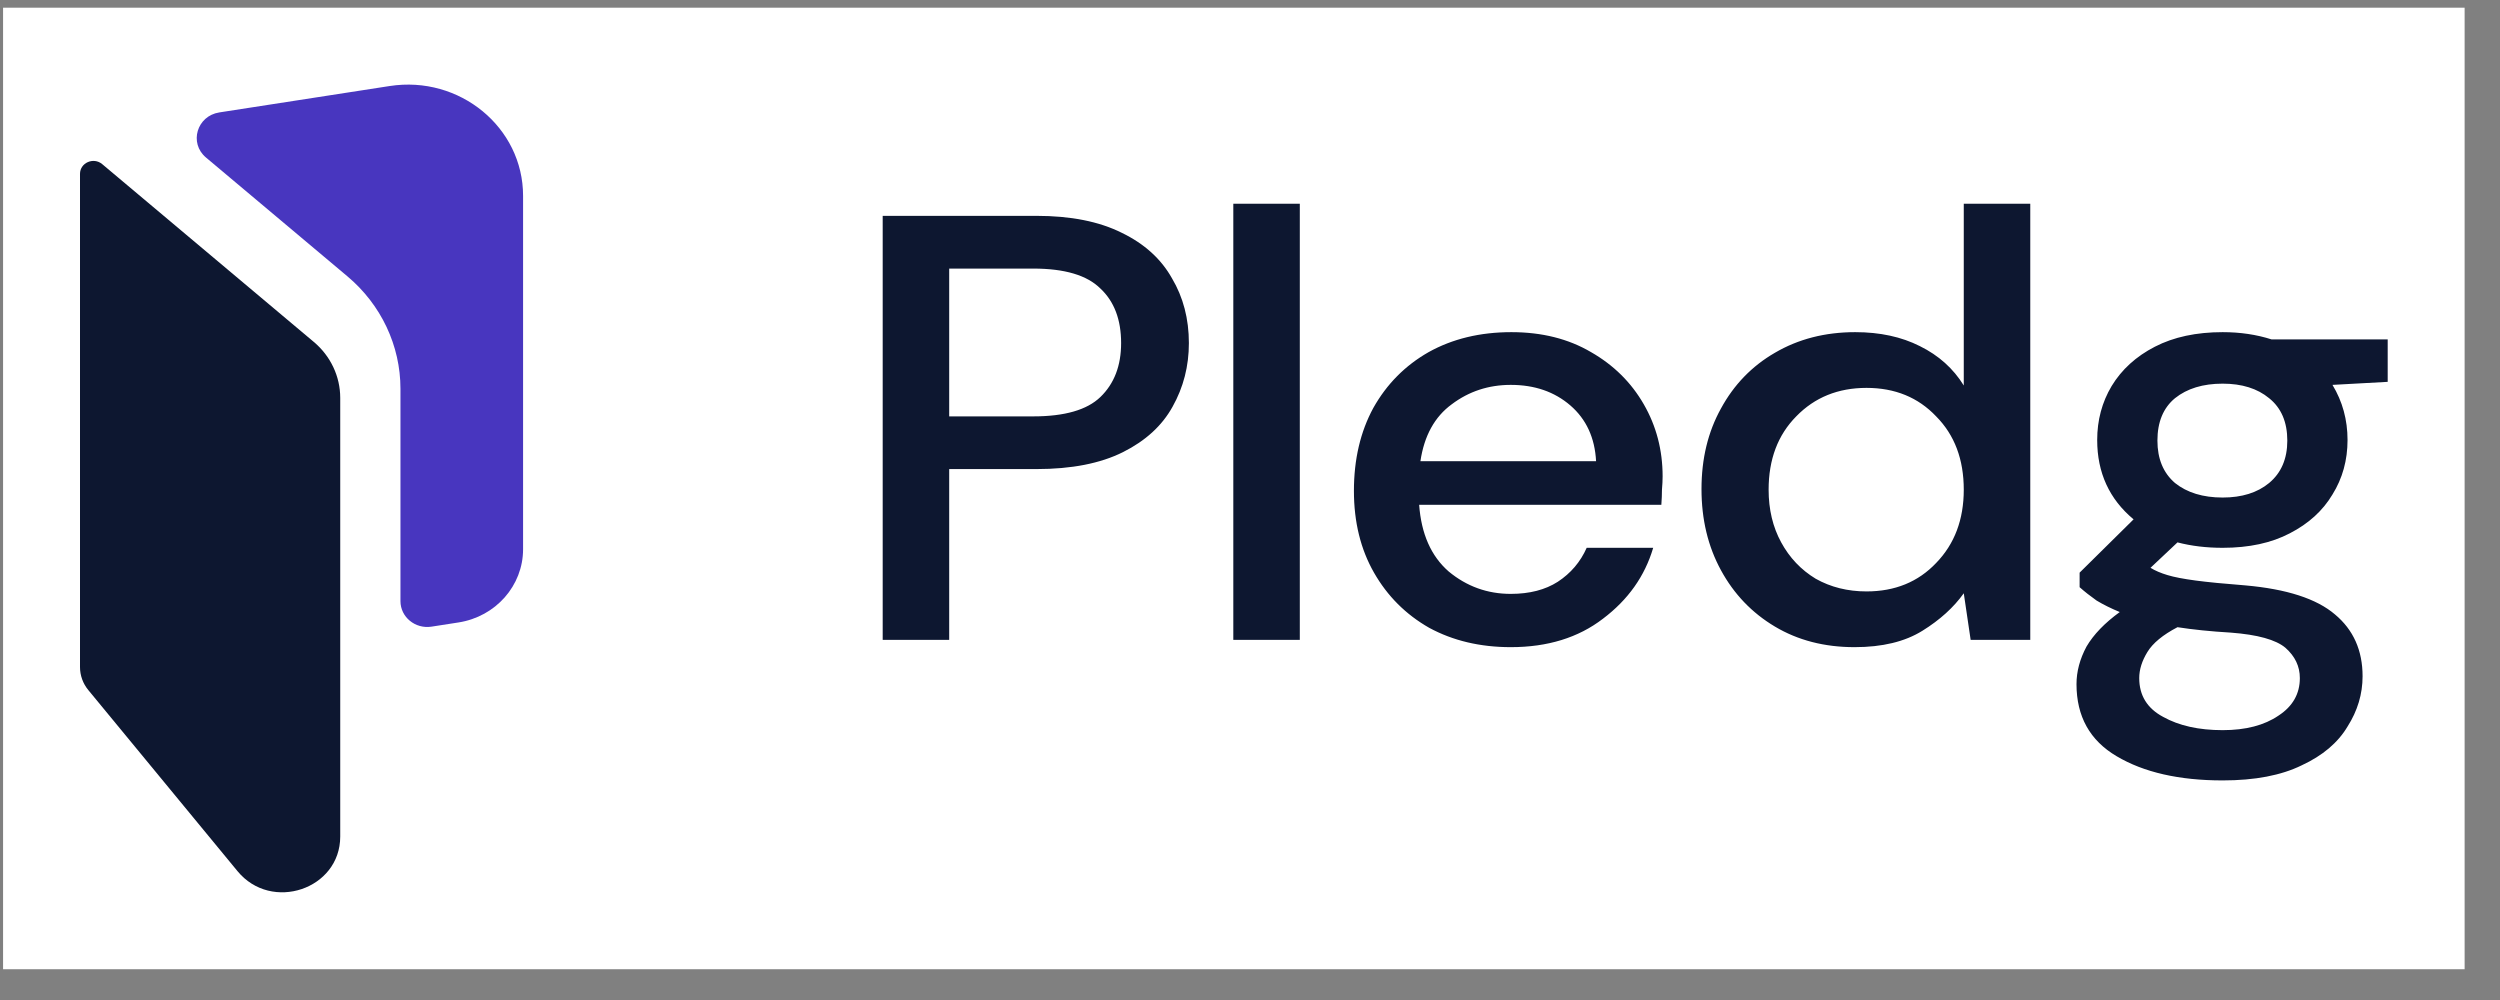
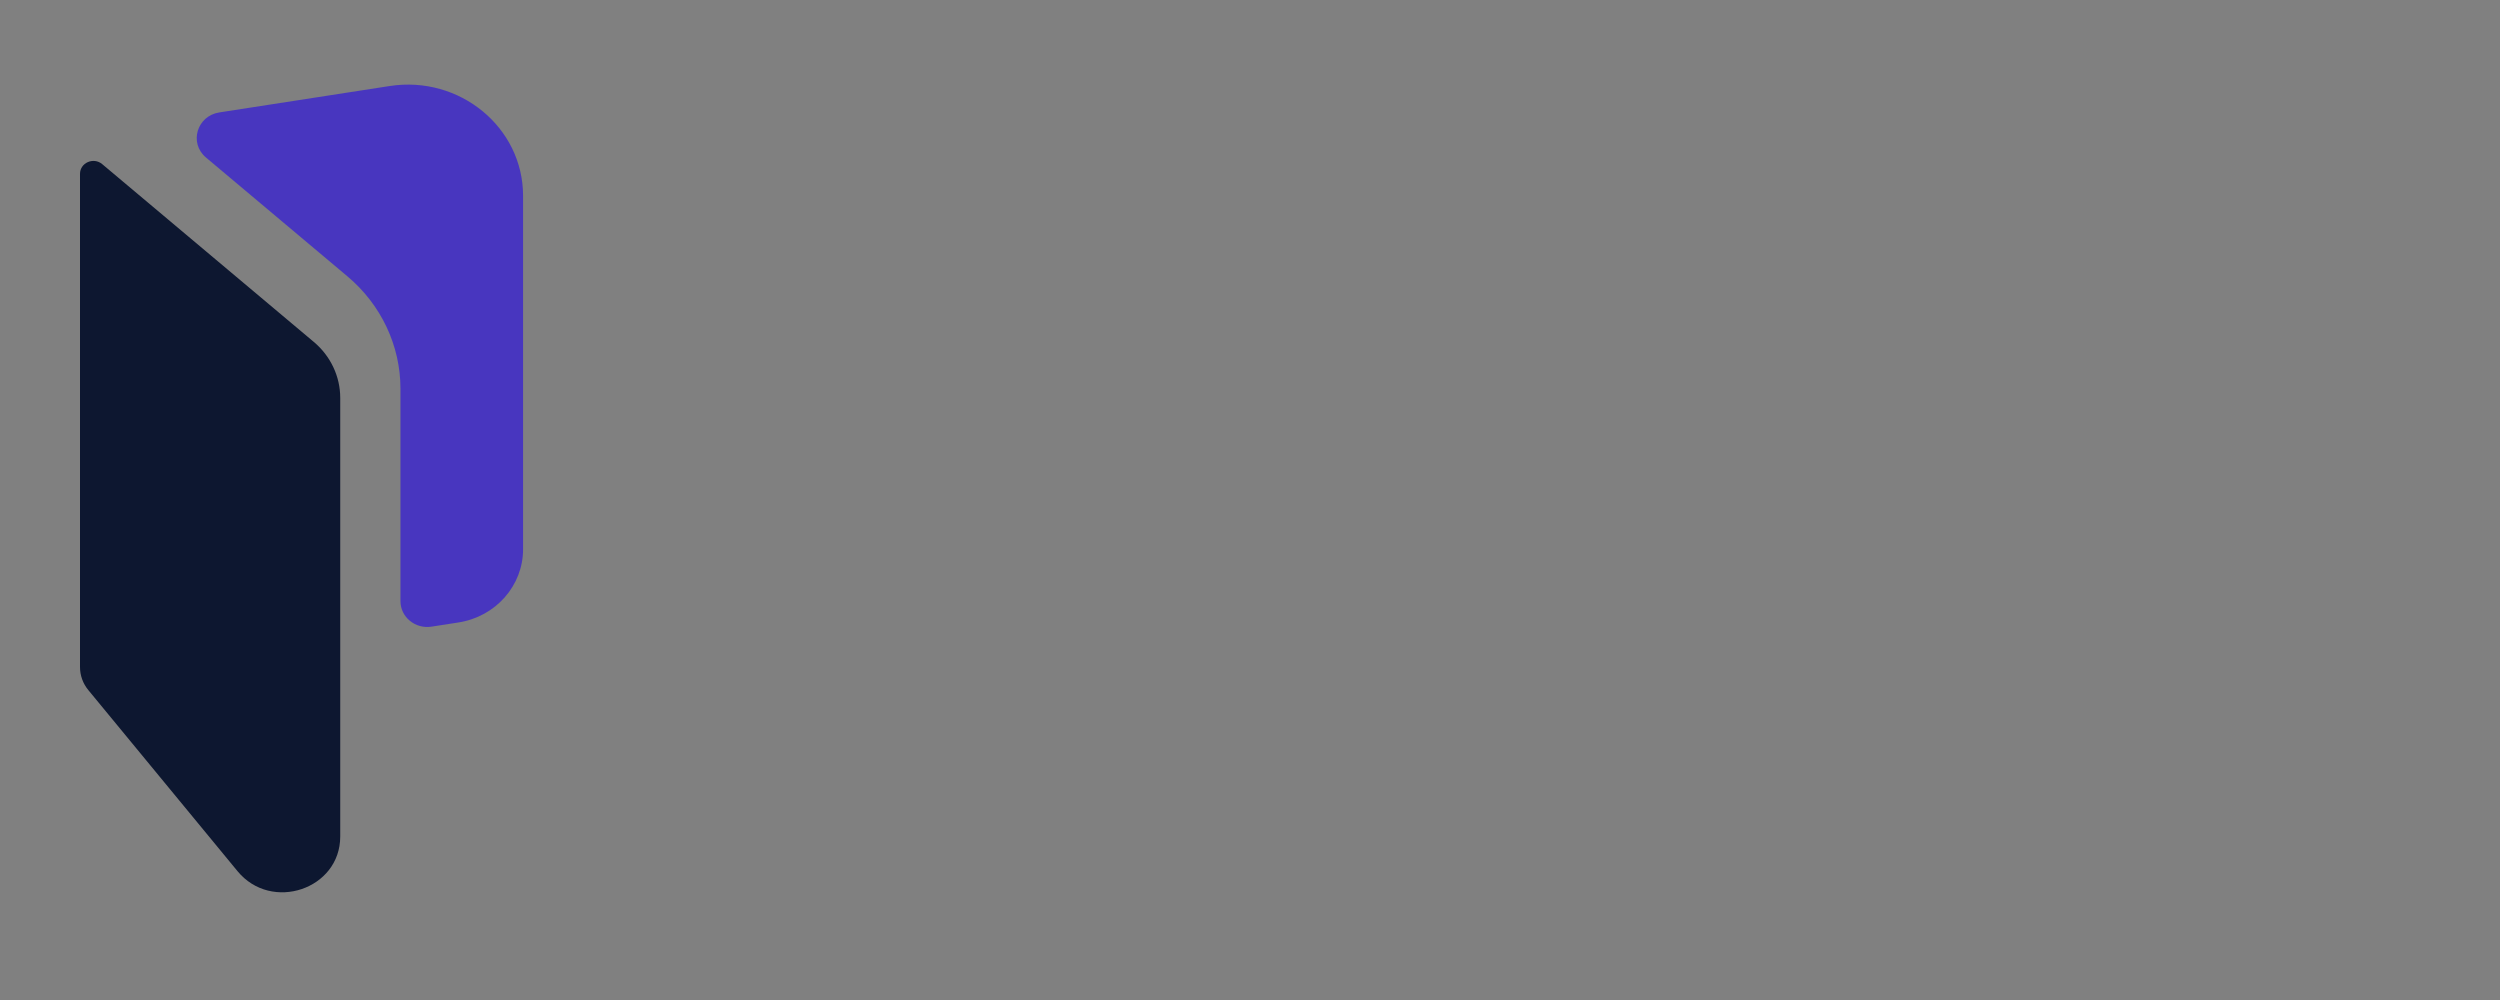
<svg xmlns="http://www.w3.org/2000/svg" width="65" height="26" viewBox="0 0 65 26" fill="none">
  <rect x="0" y="0" width="65" height="26" fill="#808080" stroke="none" />
-   <rect width="64" height="25" transform="translate(0.08 0.2)" fill="white" />
  <g clip-path="url(#clip0_337_182)">
    <path d="M2.08 4.521C2.08 4.232 2.431 4.078 2.657 4.267L8.16 8.891C8.596 9.257 8.846 9.788 8.846 10.345V21.751C8.846 23.12 7.059 23.723 6.176 22.651L2.297 17.943C2.156 17.773 2.08 17.561 2.08 17.343V4.521Z" fill="#0D1730" />
    <path d="M5.702 2.923C5.119 3.014 4.909 3.72 5.355 4.095L9.033 7.185C9.909 7.921 10.412 8.987 10.412 10.108V15.629C10.412 16.043 10.795 16.358 11.219 16.293L11.92 16.184C12.888 16.034 13.6 15.227 13.6 14.28V5.092C13.6 3.312 11.95 1.955 10.13 2.237L5.702 2.923Z" fill="#4836BF" />
-     <path d="M22.95 16.637V5.612H26.947C27.839 5.612 28.578 5.759 29.166 6.053C29.753 6.337 30.188 6.731 30.471 7.235C30.764 7.728 30.911 8.29 30.911 8.92C30.911 9.518 30.77 10.07 30.487 10.574C30.215 11.067 29.785 11.461 29.198 11.755C28.611 12.049 27.86 12.196 26.947 12.196H24.679V16.637H22.95ZM24.679 10.826H26.865C27.681 10.826 28.263 10.658 28.611 10.322C28.97 9.975 29.149 9.508 29.149 8.92C29.149 8.311 28.97 7.838 28.611 7.502C28.263 7.156 27.681 6.983 26.865 6.983H24.679V10.826ZM32.066 16.637V5.297H33.795V16.637H32.066ZM39.28 16.826C38.486 16.826 37.779 16.659 37.159 16.323C36.55 15.976 36.072 15.498 35.724 14.889C35.376 14.28 35.202 13.572 35.202 12.763C35.202 11.944 35.37 11.225 35.707 10.605C36.055 9.986 36.534 9.503 37.143 9.156C37.763 8.81 38.481 8.636 39.296 8.636C40.09 8.636 40.781 8.81 41.368 9.156C41.955 9.492 42.412 9.944 42.738 10.511C43.065 11.078 43.228 11.703 43.228 12.385C43.228 12.49 43.222 12.605 43.211 12.732C43.211 12.847 43.206 12.978 43.195 13.125H36.898C36.953 13.881 37.208 14.459 37.665 14.858C38.133 15.246 38.671 15.441 39.28 15.441C39.769 15.441 40.177 15.335 40.503 15.126C40.84 14.905 41.091 14.611 41.254 14.243H42.983C42.766 14.979 42.331 15.593 41.678 16.086C41.036 16.58 40.237 16.826 39.28 16.826ZM39.28 10.007C38.703 10.007 38.192 10.175 37.746 10.511C37.301 10.836 37.029 11.33 36.931 11.991H41.498C41.466 11.382 41.243 10.899 40.83 10.542C40.416 10.185 39.9 10.007 39.28 10.007ZM48.219 16.826C47.436 16.826 46.746 16.648 46.148 16.291C45.549 15.934 45.082 15.446 44.745 14.826C44.407 14.207 44.239 13.503 44.239 12.716C44.239 11.928 44.407 11.23 44.745 10.621C45.082 10.002 45.549 9.518 46.148 9.172C46.757 8.815 47.453 8.636 48.236 8.636C48.877 8.636 49.437 8.757 49.916 8.999C50.405 9.24 50.786 9.581 51.058 10.023V5.297H52.787V16.637H51.237L51.058 15.425C50.797 15.792 50.438 16.118 49.981 16.401C49.524 16.685 48.937 16.826 48.219 16.826ZM48.529 15.377C49.269 15.377 49.872 15.131 50.34 14.637C50.819 14.144 51.058 13.508 51.058 12.732C51.058 11.944 50.819 11.309 50.34 10.826C49.872 10.332 49.269 10.085 48.529 10.085C47.79 10.085 47.181 10.332 46.702 10.826C46.224 11.309 45.984 11.944 45.984 12.732C45.984 13.246 46.093 13.703 46.311 14.102C46.528 14.501 46.827 14.816 47.208 15.047C47.599 15.267 48.04 15.377 48.529 15.377ZM57.789 14.243C57.365 14.243 56.974 14.196 56.615 14.102L55.913 14.763C56.033 14.837 56.18 14.9 56.354 14.952C56.528 15.005 56.773 15.052 57.088 15.094C57.404 15.136 57.833 15.178 58.377 15.22C59.453 15.315 60.231 15.566 60.71 15.976C61.188 16.375 61.427 16.91 61.427 17.582C61.427 18.044 61.297 18.48 61.036 18.89C60.786 19.31 60.389 19.646 59.845 19.898C59.312 20.16 58.627 20.291 57.789 20.291C56.658 20.291 55.739 20.081 55.033 19.662C54.337 19.252 53.989 18.627 53.989 17.787C53.989 17.462 54.075 17.136 54.249 16.811C54.434 16.496 54.723 16.197 55.114 15.913C54.886 15.819 54.685 15.719 54.511 15.614C54.347 15.498 54.201 15.383 54.07 15.267V14.889L55.473 13.503C54.842 12.978 54.527 12.29 54.527 11.44C54.527 10.925 54.652 10.458 54.902 10.038C55.163 9.608 55.538 9.266 56.028 9.014C56.517 8.762 57.104 8.636 57.789 8.636C58.246 8.636 58.67 8.699 59.062 8.825H62.08V9.928L60.644 10.007C60.905 10.437 61.036 10.915 61.036 11.44C61.036 11.965 60.905 12.438 60.644 12.857C60.394 13.277 60.025 13.614 59.535 13.866C59.056 14.117 58.475 14.243 57.789 14.243ZM57.789 12.936C58.29 12.936 58.692 12.81 58.997 12.558C59.312 12.296 59.47 11.928 59.47 11.456C59.47 10.973 59.312 10.605 58.997 10.353C58.692 10.101 58.29 9.975 57.789 9.975C57.278 9.975 56.865 10.101 56.55 10.353C56.245 10.605 56.093 10.973 56.093 11.456C56.093 11.928 56.245 12.296 56.55 12.558C56.865 12.81 57.278 12.936 57.789 12.936ZM55.62 17.63C55.62 18.081 55.827 18.417 56.24 18.638C56.653 18.869 57.17 18.984 57.789 18.984C58.388 18.984 58.872 18.858 59.241 18.606C59.611 18.365 59.796 18.039 59.796 17.63C59.796 17.325 59.671 17.063 59.421 16.842C59.171 16.632 58.698 16.501 58.002 16.448C57.48 16.417 57.017 16.37 56.615 16.307C56.234 16.506 55.973 16.721 55.832 16.953C55.691 17.183 55.62 17.409 55.62 17.63Z" fill="#0D1730" />
  </g>
  <defs>
    <clipPath id="clip0_337_182">
      <rect width="60" height="21" fill="white" transform="translate(2.08 2.2)" />
    </clipPath>
  </defs>
</svg>